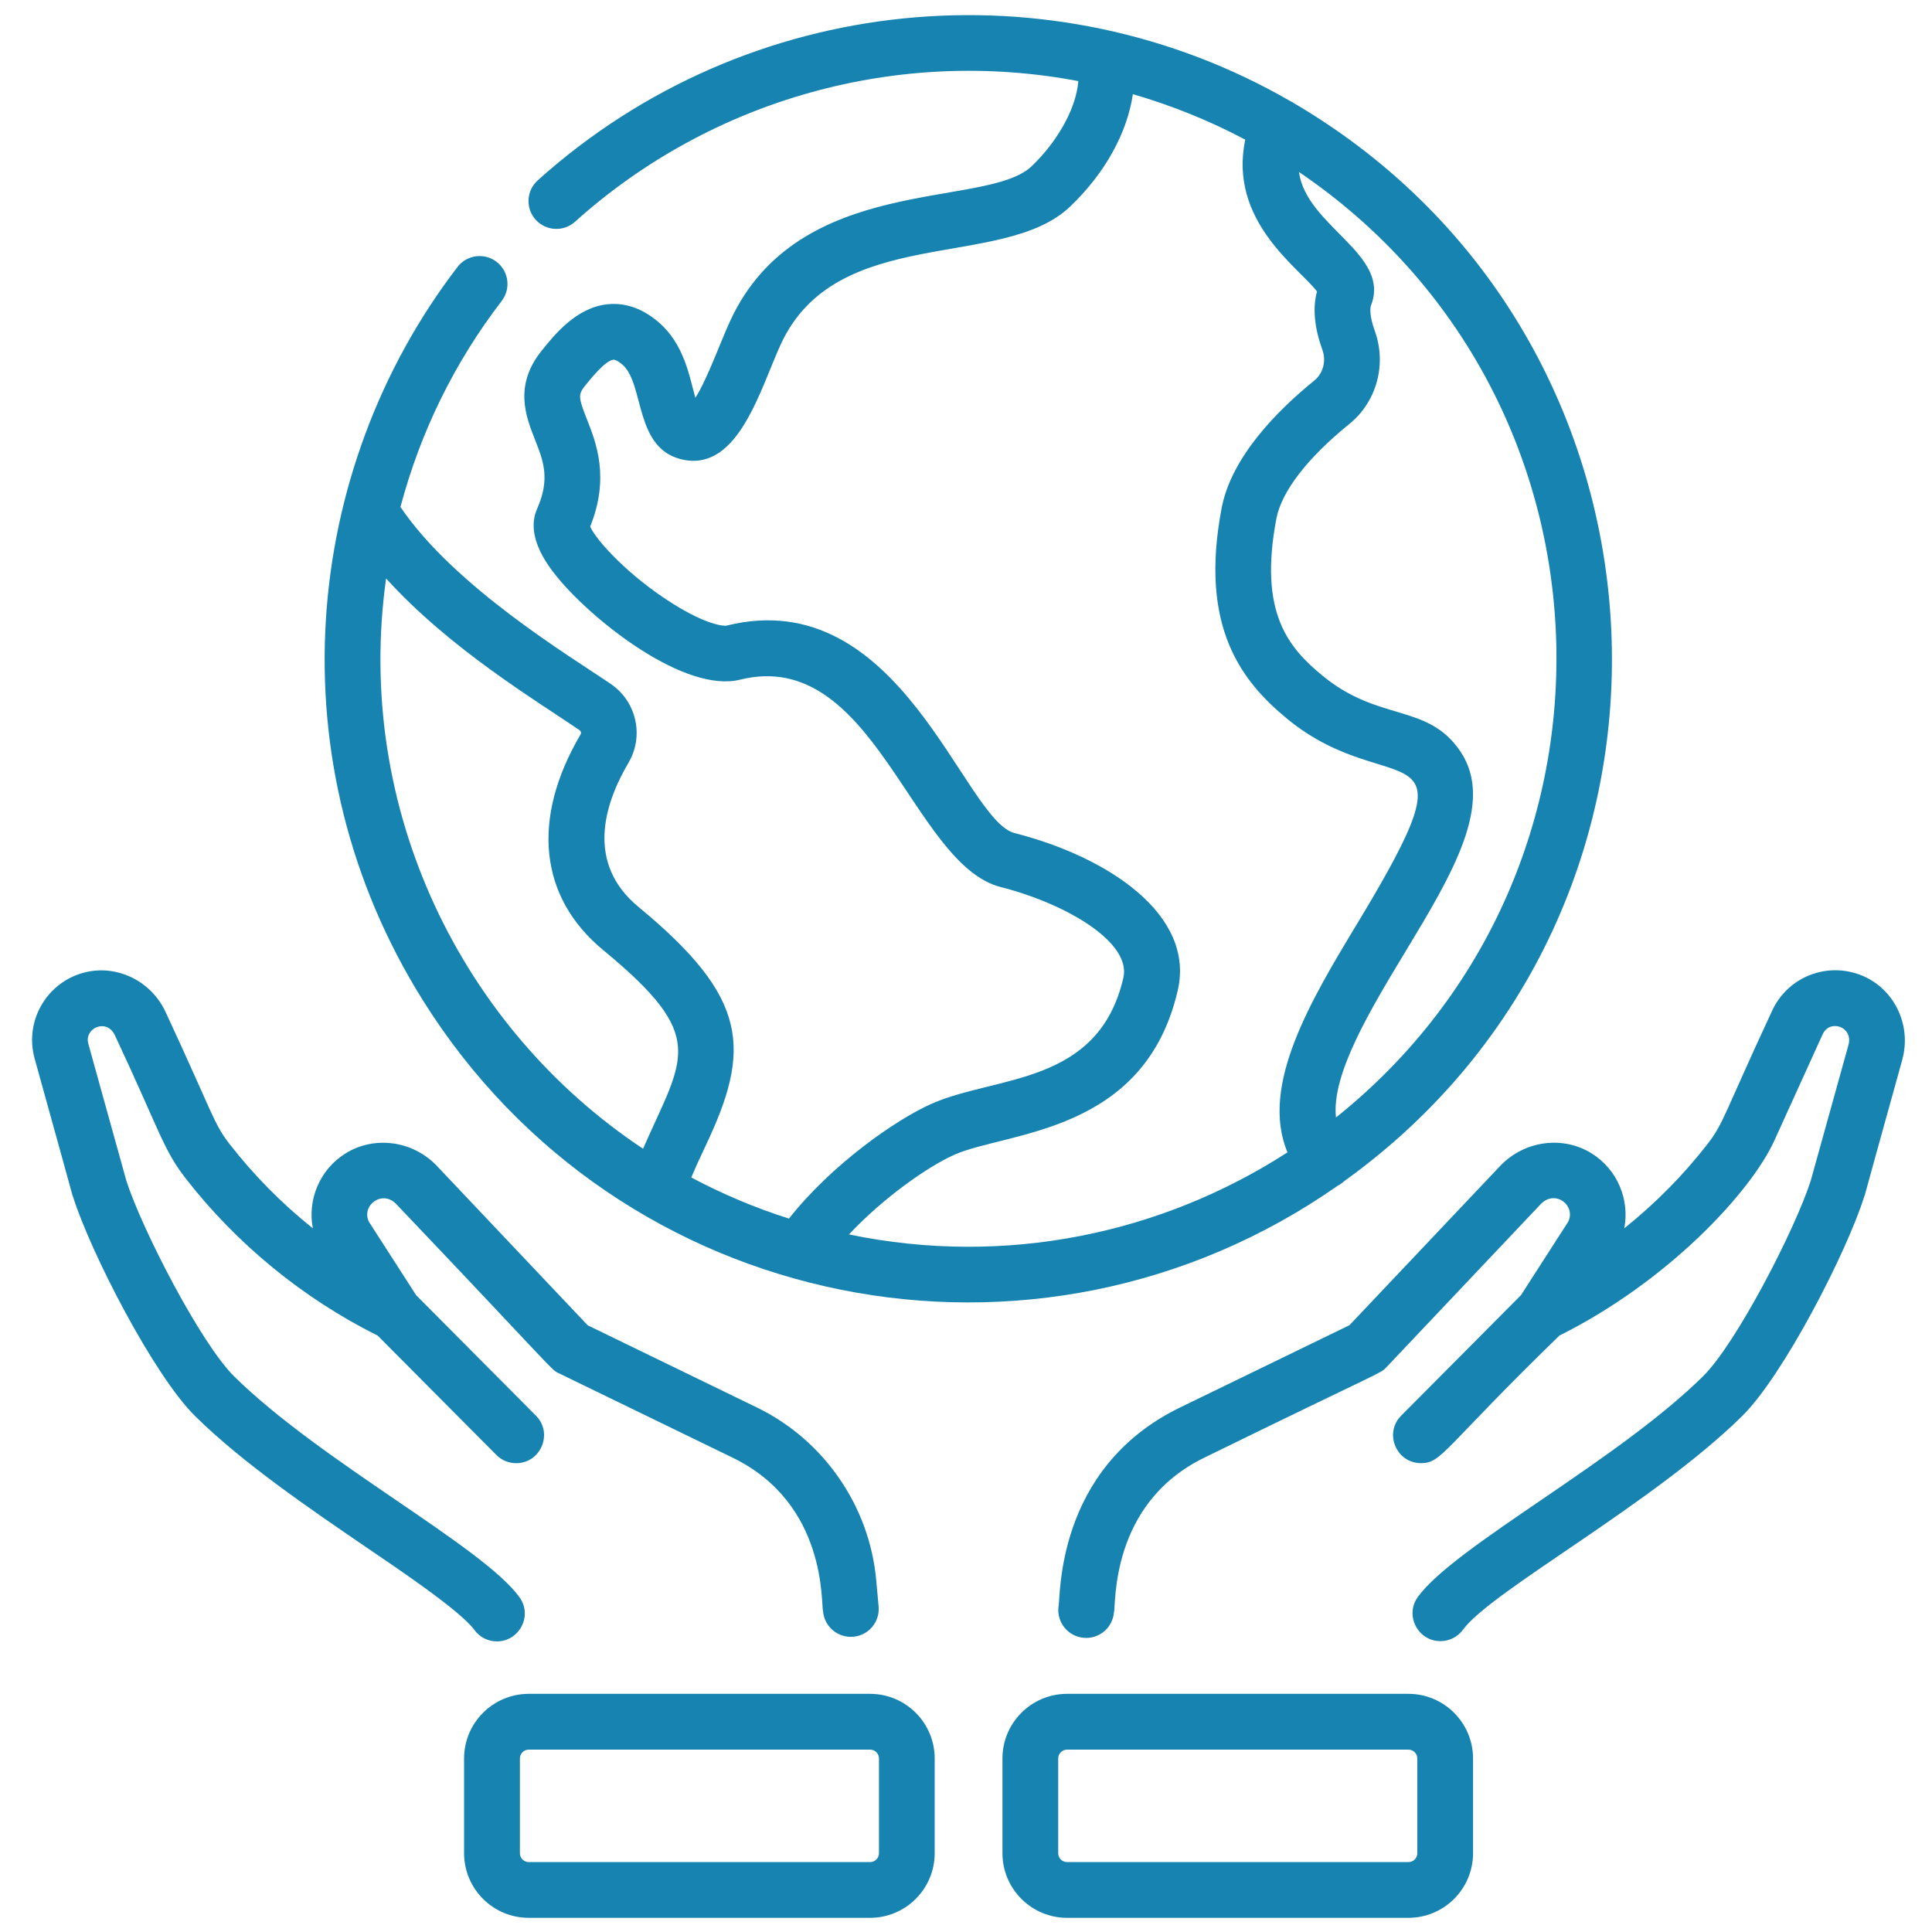
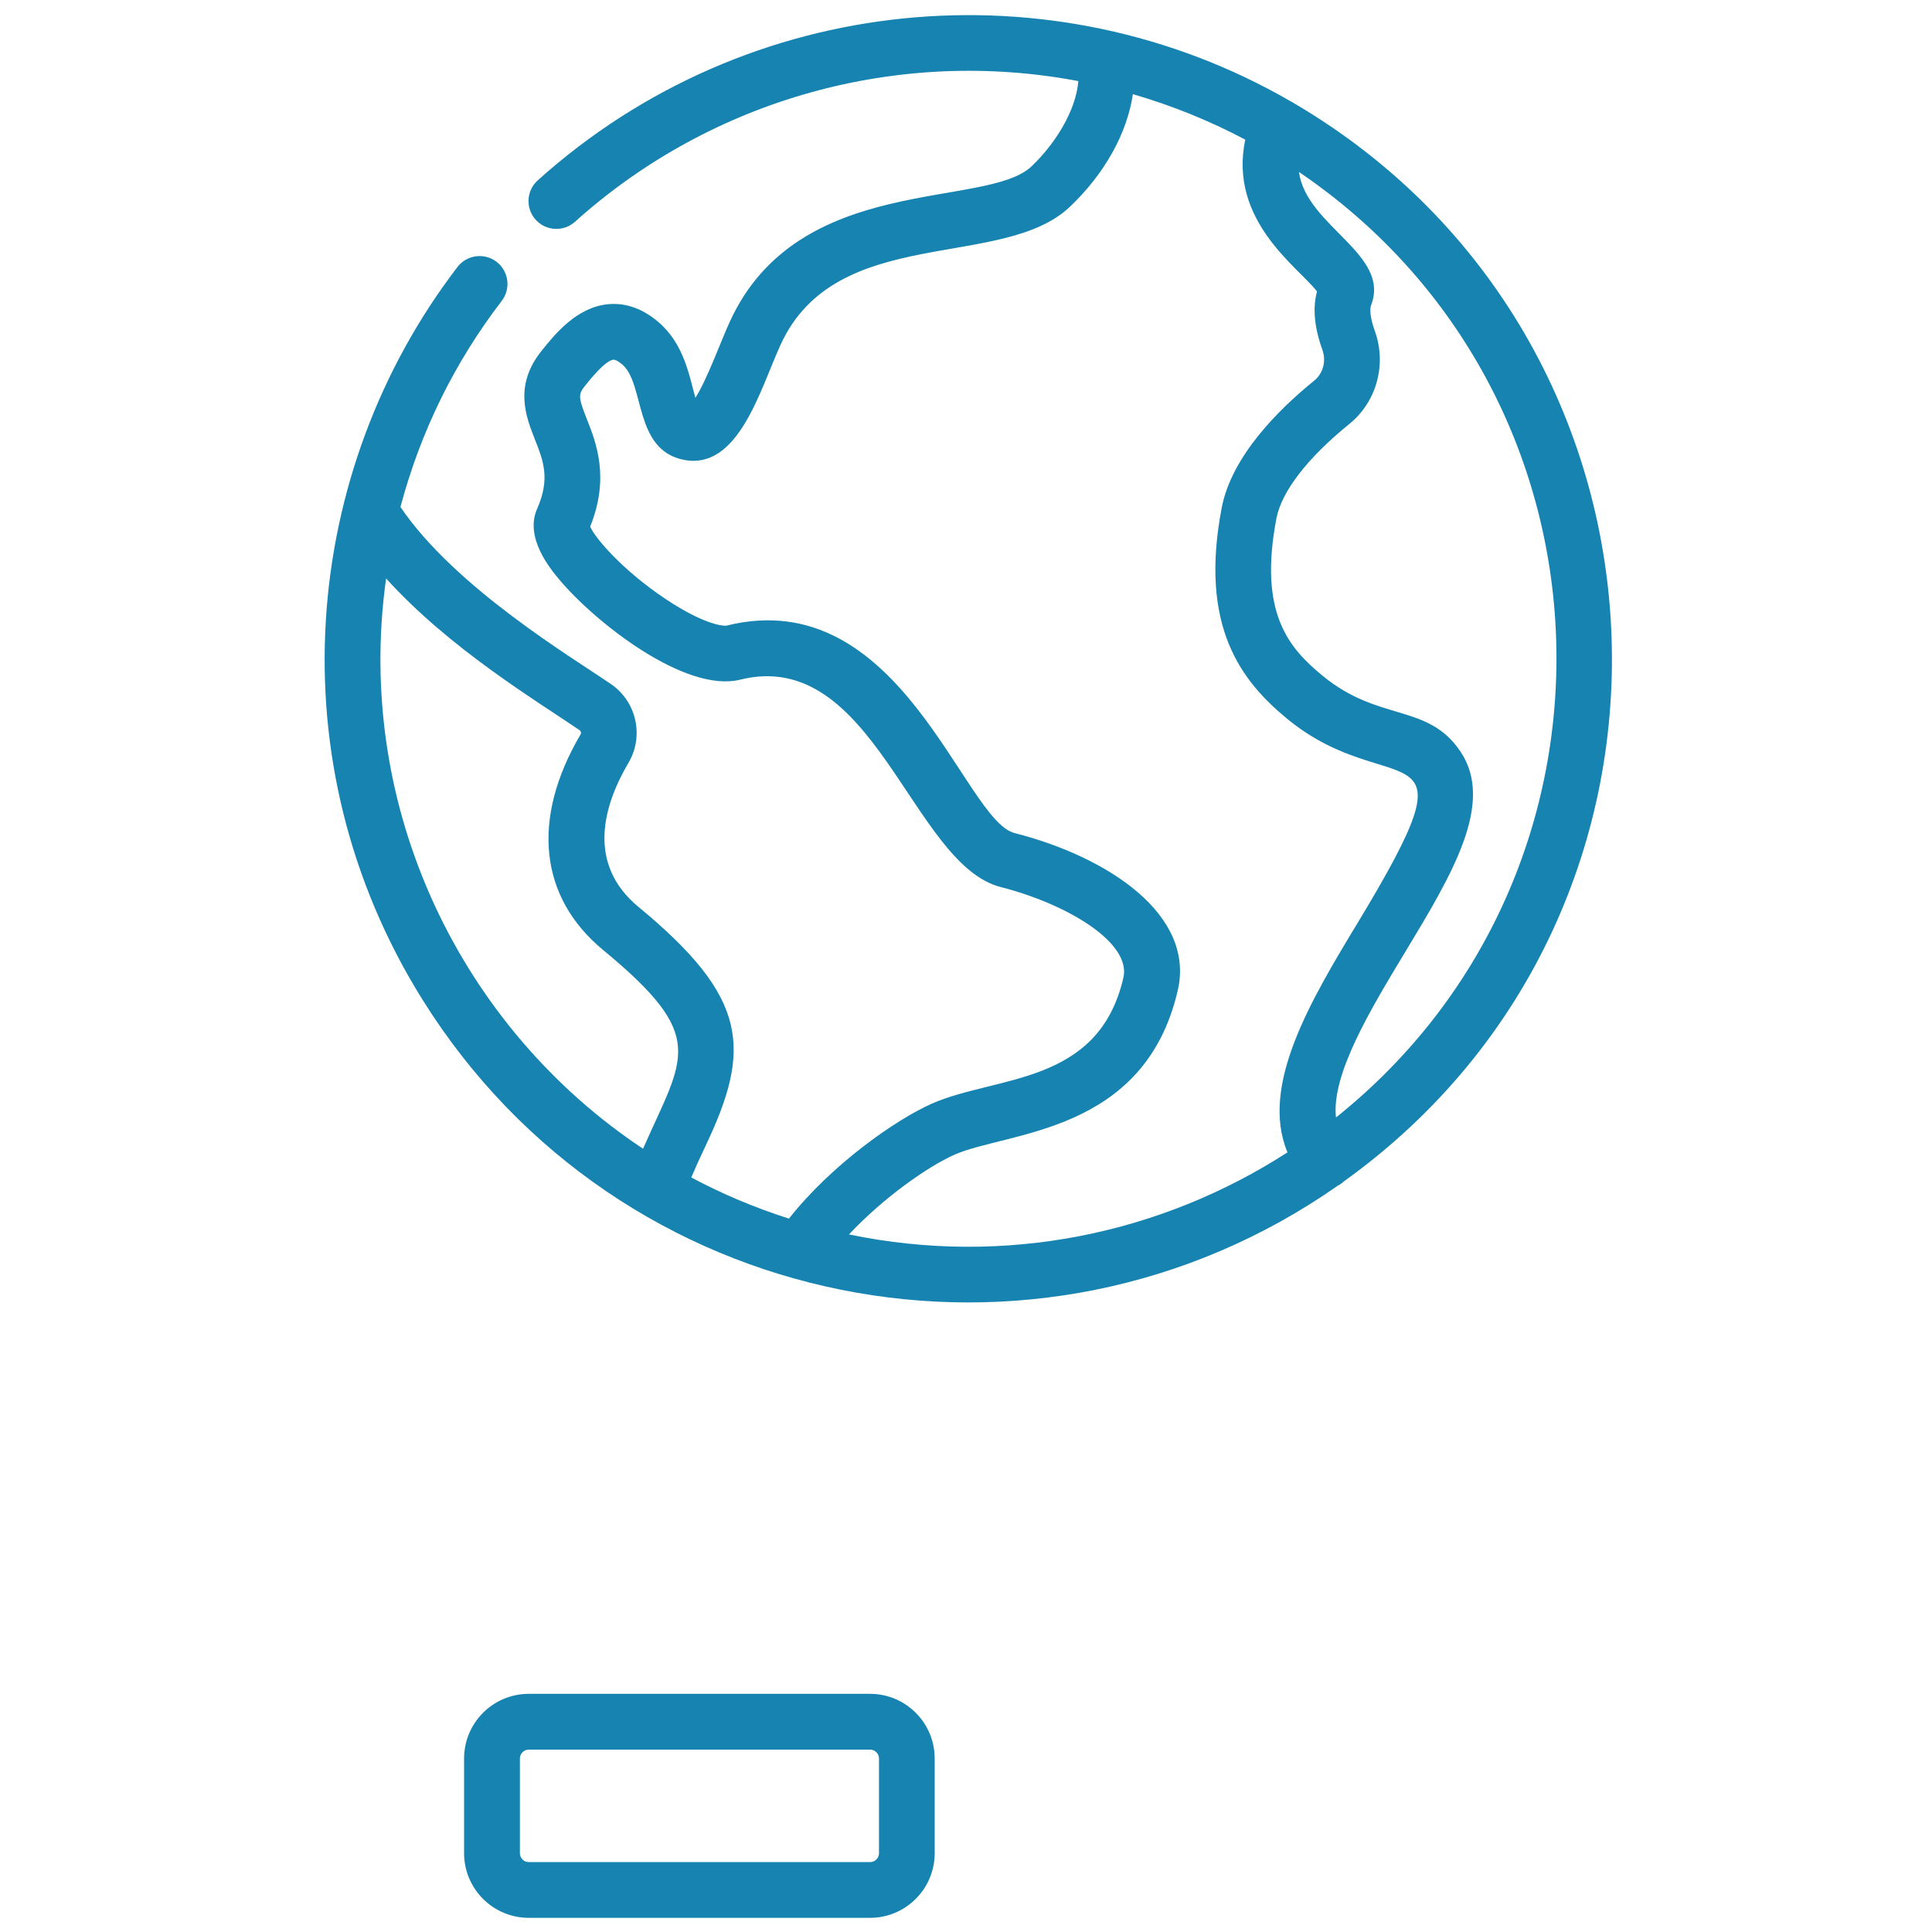
<svg xmlns="http://www.w3.org/2000/svg" version="1.1" id="Vrstva_1" x="0px" y="0px" viewBox="0 0 538.58 538.58" style="enable-background:new 0 0 538.58 538.58;" xml:space="preserve">
  <style type="text/css">
	.st0{fill:#1683B0;}
</style>
  <path class="st0" d="M374.69,329.29c105.53-75.74,97.67-234.95-13.89-300.47c-0.34-0.24-0.71-0.45-1.1-0.63  C293.43-10.1,208.46-2.37,149.91,50.27c-3.19,2.87-3.46,7.78-0.59,10.97c2.87,3.19,7.78,3.45,10.97,0.58  c38.17-34.31,90.2-48.73,140.32-39.21c-0.72,8.47-6.61,17.63-13.05,23.76c-12.65,12.04-65.06,1.65-84.09,43.26  c-2.66,5.8-6.33,16.11-9.62,21.27c-1.67-5.83-3.04-14.98-10.38-21.19c-4.41-3.73-9.12-5.37-14.01-4.9  c-8.8,0.86-14.9,8.51-18.55,13.07c-7.71,9.66-4.28,18.32-1.78,24.66c2.32,5.86,4.32,10.91,0.59,19.33  c-3.57,8.08,3.84,16.9,6.28,19.8c9.99,11.88,35.05,31.58,50.32,27.8c37.28-9.27,47.83,51.48,72.64,57.81  c18.58,4.74,36.46,15.49,34.2,25.28c-6.94,30.14-35.54,27.19-53.47,35.14c-9.87,4.38-27.76,16.81-39.76,32.01  c-9.48-3.02-18.58-6.86-27.23-11.47c1.17-2.74,2.46-5.6,3.89-8.6c12.99-27.26,12.13-41.45-18.59-66.81  c-14.72-12.15-9.64-28.59-2.78-40.23c4.37-7.42,2.21-17.05-4.92-21.91c-11.08-7.58-43.53-27-58.67-49.36  c5.58-20.97,15.05-40.28,28.23-57.44c2.61-3.41,1.97-8.28-1.43-10.9c-3.41-2.61-8.28-1.97-10.89,1.43  C84.13,131,76.3,212.37,117.86,278.81c54.77,87.55,171.1,110.49,255.07,51.72C373.73,330.12,374.21,329.74,374.69,329.29z   M372.43,311.52c-1.33-12,9.55-30,19.36-46.24c12.86-21.29,25.01-41.39,15.35-55.76c-9.16-13.62-22.67-8.12-38.49-21.18  c-9.27-7.65-17.9-17.34-12.82-43.84c1.44-7.51,8.66-16.86,20.34-26.33c7.61-6.17,10.45-16.6,7.07-25.96  c-1.35-3.73-1.4-6.14-1.04-7.08c5.58-14.31-18.04-22.02-20.09-37.19C453.7,110.07,458.19,242.97,372.43,311.52z M107.63,161.25  c17.72,19.61,42.04,34.16,53.92,42.29c0.41,0.28,0.53,0.79,0.3,1.19c-13.83,23.48-11.55,45.39,6.28,60.1  c29.48,24.33,22.48,29.57,11.13,55.4C128.77,286.72,98.64,225.59,107.63,161.25z M236.67,344.12c9.64-10.3,22.11-18.99,29.34-22.2  c14.81-6.56,53.07-5.72,62.32-45.87c4.84-21.02-19.36-37.16-45.51-43.82c-14.25-3.63-31.67-69.89-80.23-57.84  c-0.98,0.23-5.78-0.34-14.77-5.94c-12.53-7.8-21.64-17.84-23.3-21.65c5.52-13.66,1.66-23.44-0.93-29.98  c-2.38-6.01-2.42-6.87-0.53-9.24c1.4-1.75,5.66-7.08,7.92-7.3c0.52-0.06,1.44,0.43,2.46,1.3c6.41,5.42,3.14,23.94,17.29,26.63  c15.14,2.87,21.16-19.6,26.87-32.11c15.49-33.86,61.84-20.56,80.67-38.47c9.78-9.3,15.96-20.6,17.54-31.38  c10.95,3.18,21.44,7.43,31.33,12.68c-4.75,22.63,14.88,35.62,20,42.32c-1.25,4.6-0.75,10.05,1.49,16.23  c1.13,3.14,0.23,6.6-2.25,8.61c-10.27,8.33-23.08,21.25-25.81,35.48c-6.37,33.28,5.62,48.38,18.19,58.76  c29.22,24.11,54.24-0.18,19.73,56.91c-12.94,21.42-27.39,45.34-19.58,64C323.9,343.85,280.38,353.21,236.67,344.12z" />
-   <path class="st0" d="M132.22,454.35c1.52,2.1,3.89,3.22,6.3,3.22c6.22,0,10.05-7.11,6.29-12.32c-10.2-14.14-55.39-37.75-79.52-61.54  c-9.36-9.23-25.75-41.11-30.06-54.54l-10.61-38.21c-1.22-4.4,5.2-7.22,7.44-2.29c12.37,26.38,13.43,31.76,19.64,39.75  c14.26,18.38,32.78,33.53,53.59,43.91l33.09,33.27c1.52,1.53,3.51,2.29,5.51,2.29c6.86,0,10.39-8.34,5.51-13.25l-33.39-33.58  l-13.16-20.45c-2.22-4.56,3.68-9.02,7.58-4.99c45.17,47.49,43.01,46.06,45.34,47.19l48.48,23.55c26.47,12.86,24.57,40.89,25.2,42.88  c0.39,4.27,4.16,7.41,8.45,7.03c4.28-0.39,7.42-4.18,7.03-8.45l-0.68-7.44c-1.89-20.58-14.62-38.97-33.21-48l-47.21-22.93  l-42.18-44.58c-6.7-6.92-17.36-8.32-25.35-3.32c-7.21,4.51-10.62,12.92-9.09,20.87c-8.64-6.9-16.47-14.82-23.24-23.54  c-4.46-5.75-4.6-8.36-17.76-36.65c-3.87-8.52-13.16-13.26-22.08-11.27C13.3,273.37,6.68,284.4,9.66,295.11  c14.3,51.48,9.76,35.53,10.74,38.63c4.9,15.45,22.45,49.65,34,61.03c13.16,12.98,31.63,25.59,47.92,36.71  C109.07,436.09,128.25,448.85,132.22,454.35z" />
-   <path class="st0" d="M517.85,271.5c-9.49-3.18-19.76,1.28-23.89,10.37c-13.3,28.59-13.44,31.24-17.92,37  c-6.77,8.72-14.6,16.64-23.24,23.54c1.53-7.96-1.88-16.37-9.09-20.87c-7.99-5-18.65-3.61-25.41,3.38l-42.12,44.51l-47.21,22.93  c-35.22,17.11-33.21,53.59-33.92,55.76c-0.39,4.28,2.75,8.06,7.03,8.45c4.27,0.4,8.06-2.75,8.45-7.03  c0.63-1.99-1.28-30.33,25.24-43.21c50.74-24.84,48.9-23.27,50.73-25.2l43.04-45.49c4-4.13,9.84,0.39,7.63,4.93L424,361.05  l-33.39,33.58c-4.88,4.9-1.35,13.25,5.51,13.25c5.9,0,6.14-4.03,38.6-35.57c30.21-15.06,53.36-39.95,59.93-54.39l13.46-29.62  c1.94-4.27,8.6-2.12,7.18,3.01l-10.52,37.85c-4.3,13.44-20.7,45.32-30.05,54.54c-24.06,23.73-69.17,47.32-79.45,61.45  c-3.76,5.16,0,12.35,6.28,12.35c2.4,0,4.77-1.11,6.29-3.2c7.82-10.74,53.09-35.16,77.8-59.53c11.55-11.39,29.1-45.59,34-61.04  c0.98-3.11-3.04,10.93,10.64-38.26C533.08,285.31,527.63,274.78,517.85,271.5z" />
  <path class="st0" d="M242.55,472.19h-95.16c-9.93,0-18.02,8.08-18.02,18.02v26.41c0,9.93,8.08,18.01,18.02,18.01h95.16  c9.93,0,18.01-8.08,18.01-18.01v-26.41C260.57,480.28,252.49,472.19,242.55,472.19z M245.03,516.62c0,1.36-1.11,2.47-2.47,2.47  h-95.16c-1.36,0-2.47-1.11-2.47-2.47v-26.41c0-1.36,1.11-2.47,2.47-2.47h95.16c1.36,0,2.47,1.11,2.47,2.47V516.62z" />
-   <path class="st0" d="M392.63,472.19h-95.17c-9.93,0-18.01,8.08-18.01,18.02v26.41c0,9.93,8.08,18.01,18.01,18.01h95.17  c9.93,0,18.01-8.08,18.01-18.01v-26.41C410.64,480.28,402.56,472.19,392.63,472.19z M395.1,516.62c0,1.36-1.1,2.47-2.47,2.47h-95.17  c-1.36,0-2.47-1.11-2.47-2.47v-26.41c0-1.36,1.11-2.47,2.47-2.47h95.17c1.36,0,2.47,1.11,2.47,2.47V516.62z" />
</svg>